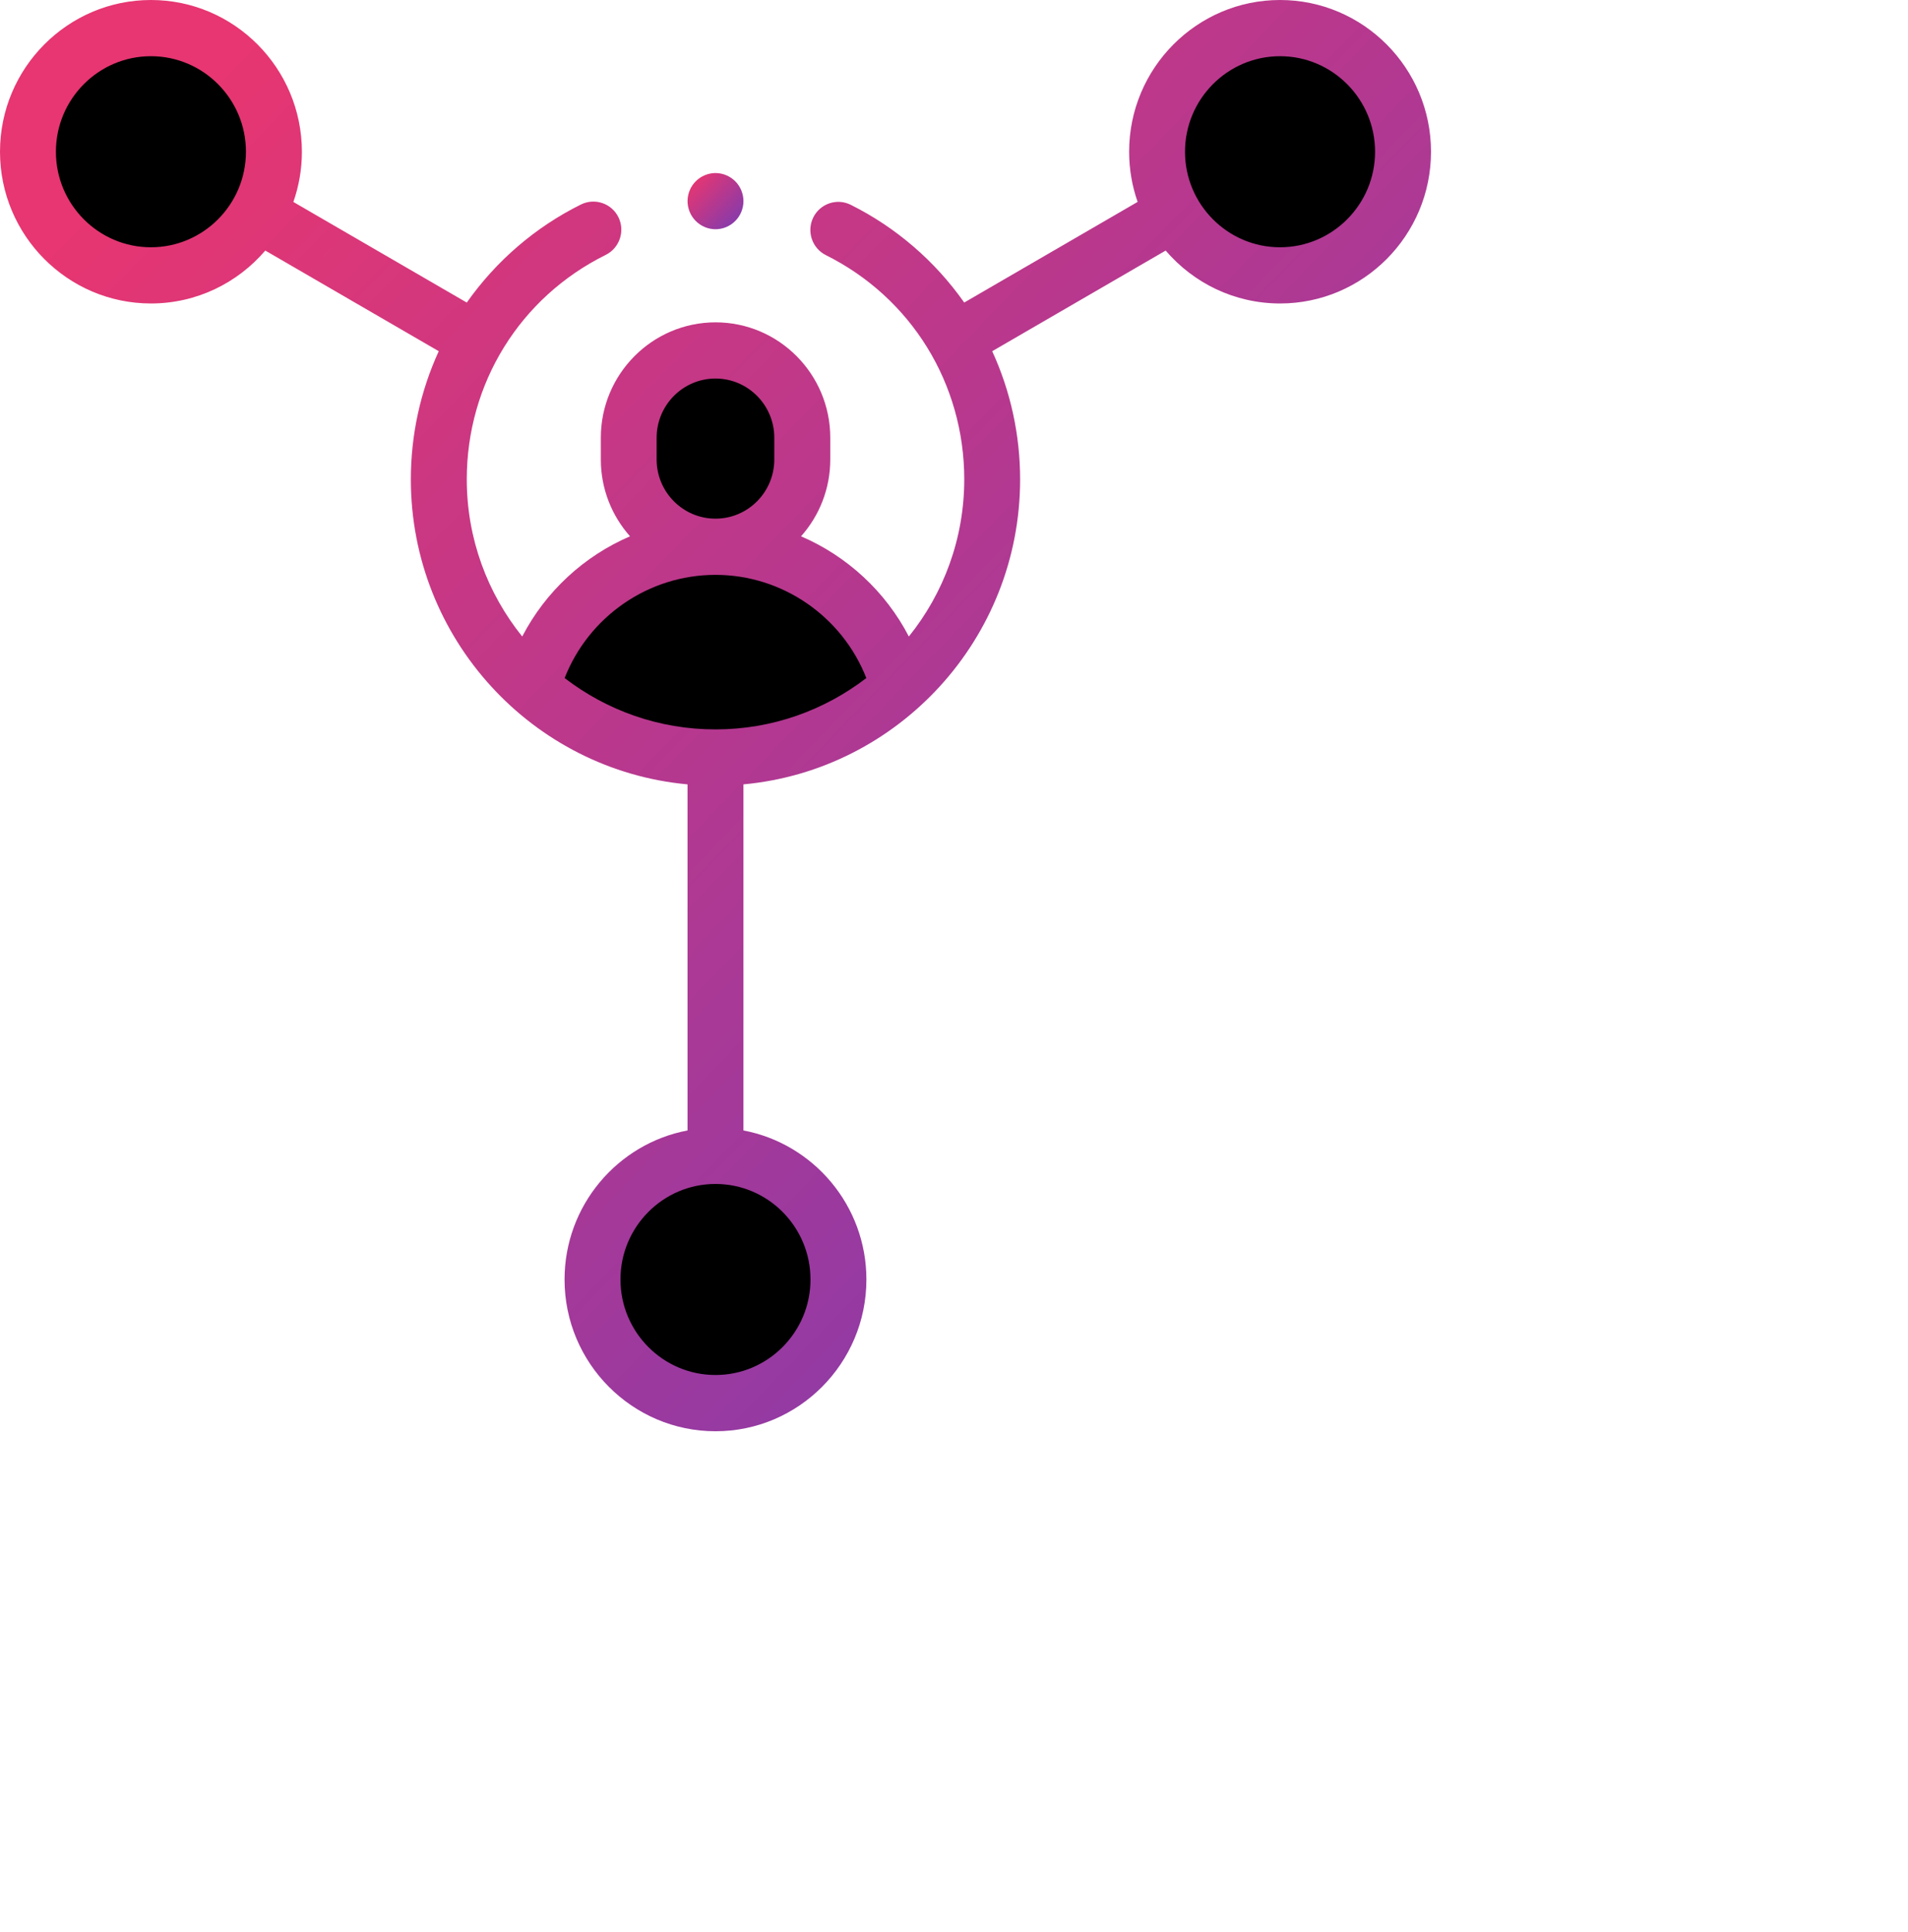
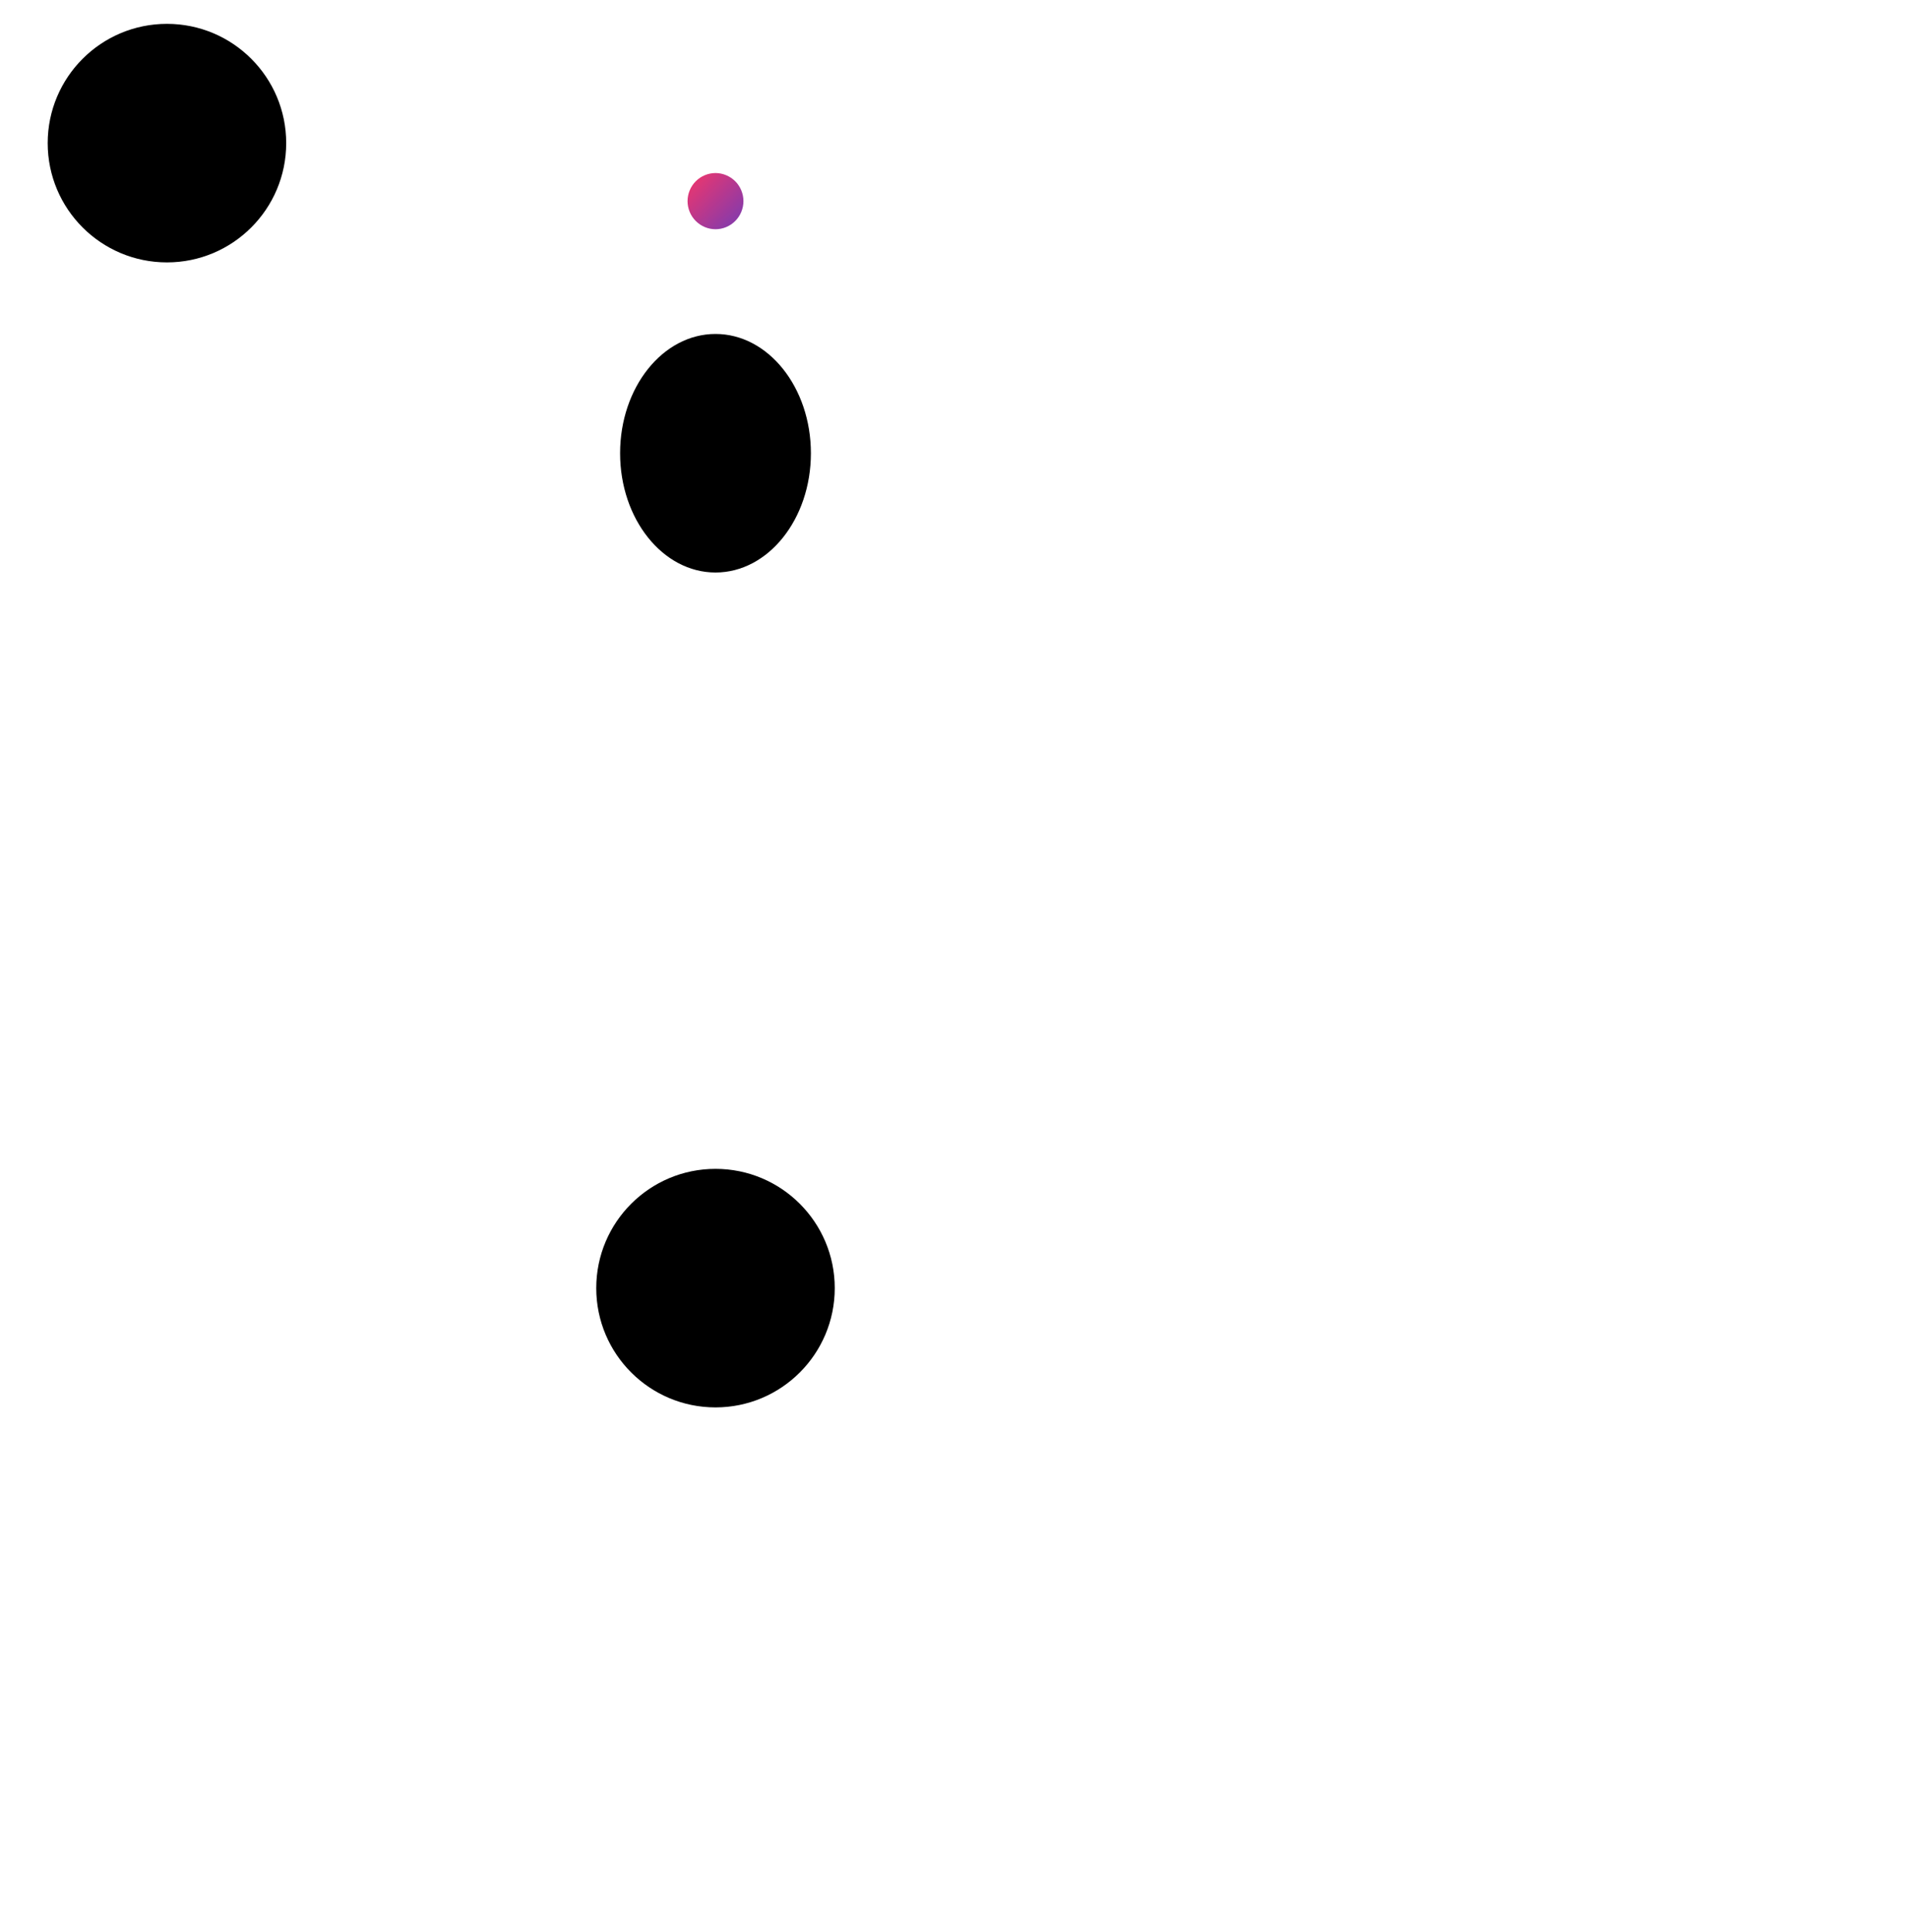
<svg xmlns="http://www.w3.org/2000/svg" width="80" height="81" viewBox="0 0 80 81" fill="none">
-   <circle cx="54" cy="6" r="5" fill="black" />
  <ellipse cx="30" cy="19" rx="4" ry="5" fill="black" />
-   <ellipse cx="30" cy="27.5" rx="7" ry="4.5" fill="black" />
  <circle cx="7" cy="6" r="5" fill="black" />
  <circle cx="30" cy="54" r="5" fill="black" />
-   <path d="M53.67 0C50.181 0 47.343 2.854 47.343 6.361C47.343 7.099 47.469 7.806 47.699 8.464L40.429 12.683C39.204 10.944 37.571 9.534 35.669 8.585C35.09 8.296 34.387 8.535 34.099 9.117C33.812 9.7 34.049 10.407 34.629 10.696C38.207 12.48 40.43 16.081 40.43 20.094C40.43 22.588 39.558 24.881 38.107 26.683C37.124 24.79 35.513 23.311 33.587 22.483C34.347 21.627 34.812 20.5 34.812 19.263V18.349C34.812 15.682 32.654 13.513 30.002 13.513C27.351 13.513 25.192 15.682 25.192 18.349V19.263C25.192 20.5 25.656 21.627 26.416 22.483C24.488 23.311 22.879 24.79 21.896 26.683C20.445 24.881 19.571 22.587 19.571 20.094C19.571 16.07 21.804 12.464 25.398 10.685C25.977 10.397 26.216 9.691 25.931 9.108C25.645 8.525 24.942 8.285 24.36 8.572C22.446 9.521 20.803 10.936 19.571 12.684L12.3 8.466C12.531 7.806 12.658 7.099 12.658 6.362C12.656 2.854 9.817 0 6.328 0C2.839 0 0 2.854 0 6.361C0 9.868 2.839 12.722 6.328 12.722C8.245 12.722 9.962 11.861 11.123 10.504L18.396 14.723C17.628 16.399 17.226 18.227 17.226 20.096C17.226 26.779 22.332 32.285 28.827 32.882V47.39C25.896 47.944 23.671 50.534 23.671 53.639C23.671 57.146 26.51 60 29.999 60C33.488 60 36.327 57.146 36.327 53.639C36.327 50.534 34.102 47.943 31.171 47.39V32.882C37.666 32.285 42.772 26.779 42.772 20.096C42.772 18.228 42.371 16.399 41.602 14.723L48.875 10.504C50.036 11.861 51.755 12.722 53.672 12.722C57.161 12.722 60 9.868 60 6.361C60 2.854 57.159 0 53.67 0ZM6.328 10.366C4.131 10.366 2.344 8.569 2.344 6.361C2.344 4.153 4.131 2.356 6.328 2.356C8.525 2.356 10.312 4.153 10.312 6.361C10.312 8.569 8.525 10.366 6.328 10.366ZM27.532 19.263V18.349C27.532 16.983 28.638 15.869 29.999 15.869C31.36 15.869 32.465 16.981 32.465 18.349V19.263C32.465 20.631 31.359 21.743 29.999 21.743C28.64 21.743 27.532 20.631 27.532 19.263ZM29.999 24.099C32.809 24.099 35.312 25.846 36.324 28.425C34.568 29.774 32.376 30.578 29.999 30.578C27.623 30.578 25.431 29.775 23.674 28.425C24.687 25.844 27.188 24.099 29.999 24.099ZM33.983 53.638C33.983 55.846 32.196 57.642 29.999 57.642C27.802 57.642 26.015 55.846 26.015 53.638C26.015 51.429 27.802 49.633 29.999 49.633C32.196 49.633 33.983 51.429 33.983 53.638ZM53.67 10.366C51.474 10.366 49.686 8.569 49.686 6.361C49.686 4.153 51.474 2.356 53.67 2.356C55.867 2.356 57.655 4.153 57.655 6.361C57.655 8.569 55.867 10.366 53.67 10.366Z" fill="url(#paint0_linear_3182_15759)" />
  <path d="M30 9.61C30.308 9.61 30.611 9.484 30.828 9.264C31.047 9.046 31.172 8.741 31.172 8.432C31.172 8.122 31.047 7.818 30.828 7.599C30.609 7.381 30.308 7.254 30 7.254C29.692 7.254 29.389 7.38 29.172 7.599C28.953 7.818 28.828 8.122 28.828 8.432C28.828 8.741 28.953 9.046 29.172 9.264C29.391 9.484 29.692 9.61 30 9.61Z" fill="url(#paint1_linear_3182_15759)" />
  <defs>
    <linearGradient id="paint0_linear_3182_15759" x1="-3.304" y1="10.361" x2="44.168" y2="56.251" gradientUnits="userSpaceOnUse">
      <stop offset="0.059" stop-color="#E73671" />
      <stop offset="0.967" stop-color="#8F3AA6" />
    </linearGradient>
    <linearGradient id="paint1_linear_3182_15759" x1="28.699" y1="7.661" x2="30.563" y2="9.453" gradientUnits="userSpaceOnUse">
      <stop offset="0.059" stop-color="#E73671" />
      <stop offset="0.967" stop-color="#8F3AA6" />
    </linearGradient>
  </defs>
</svg>